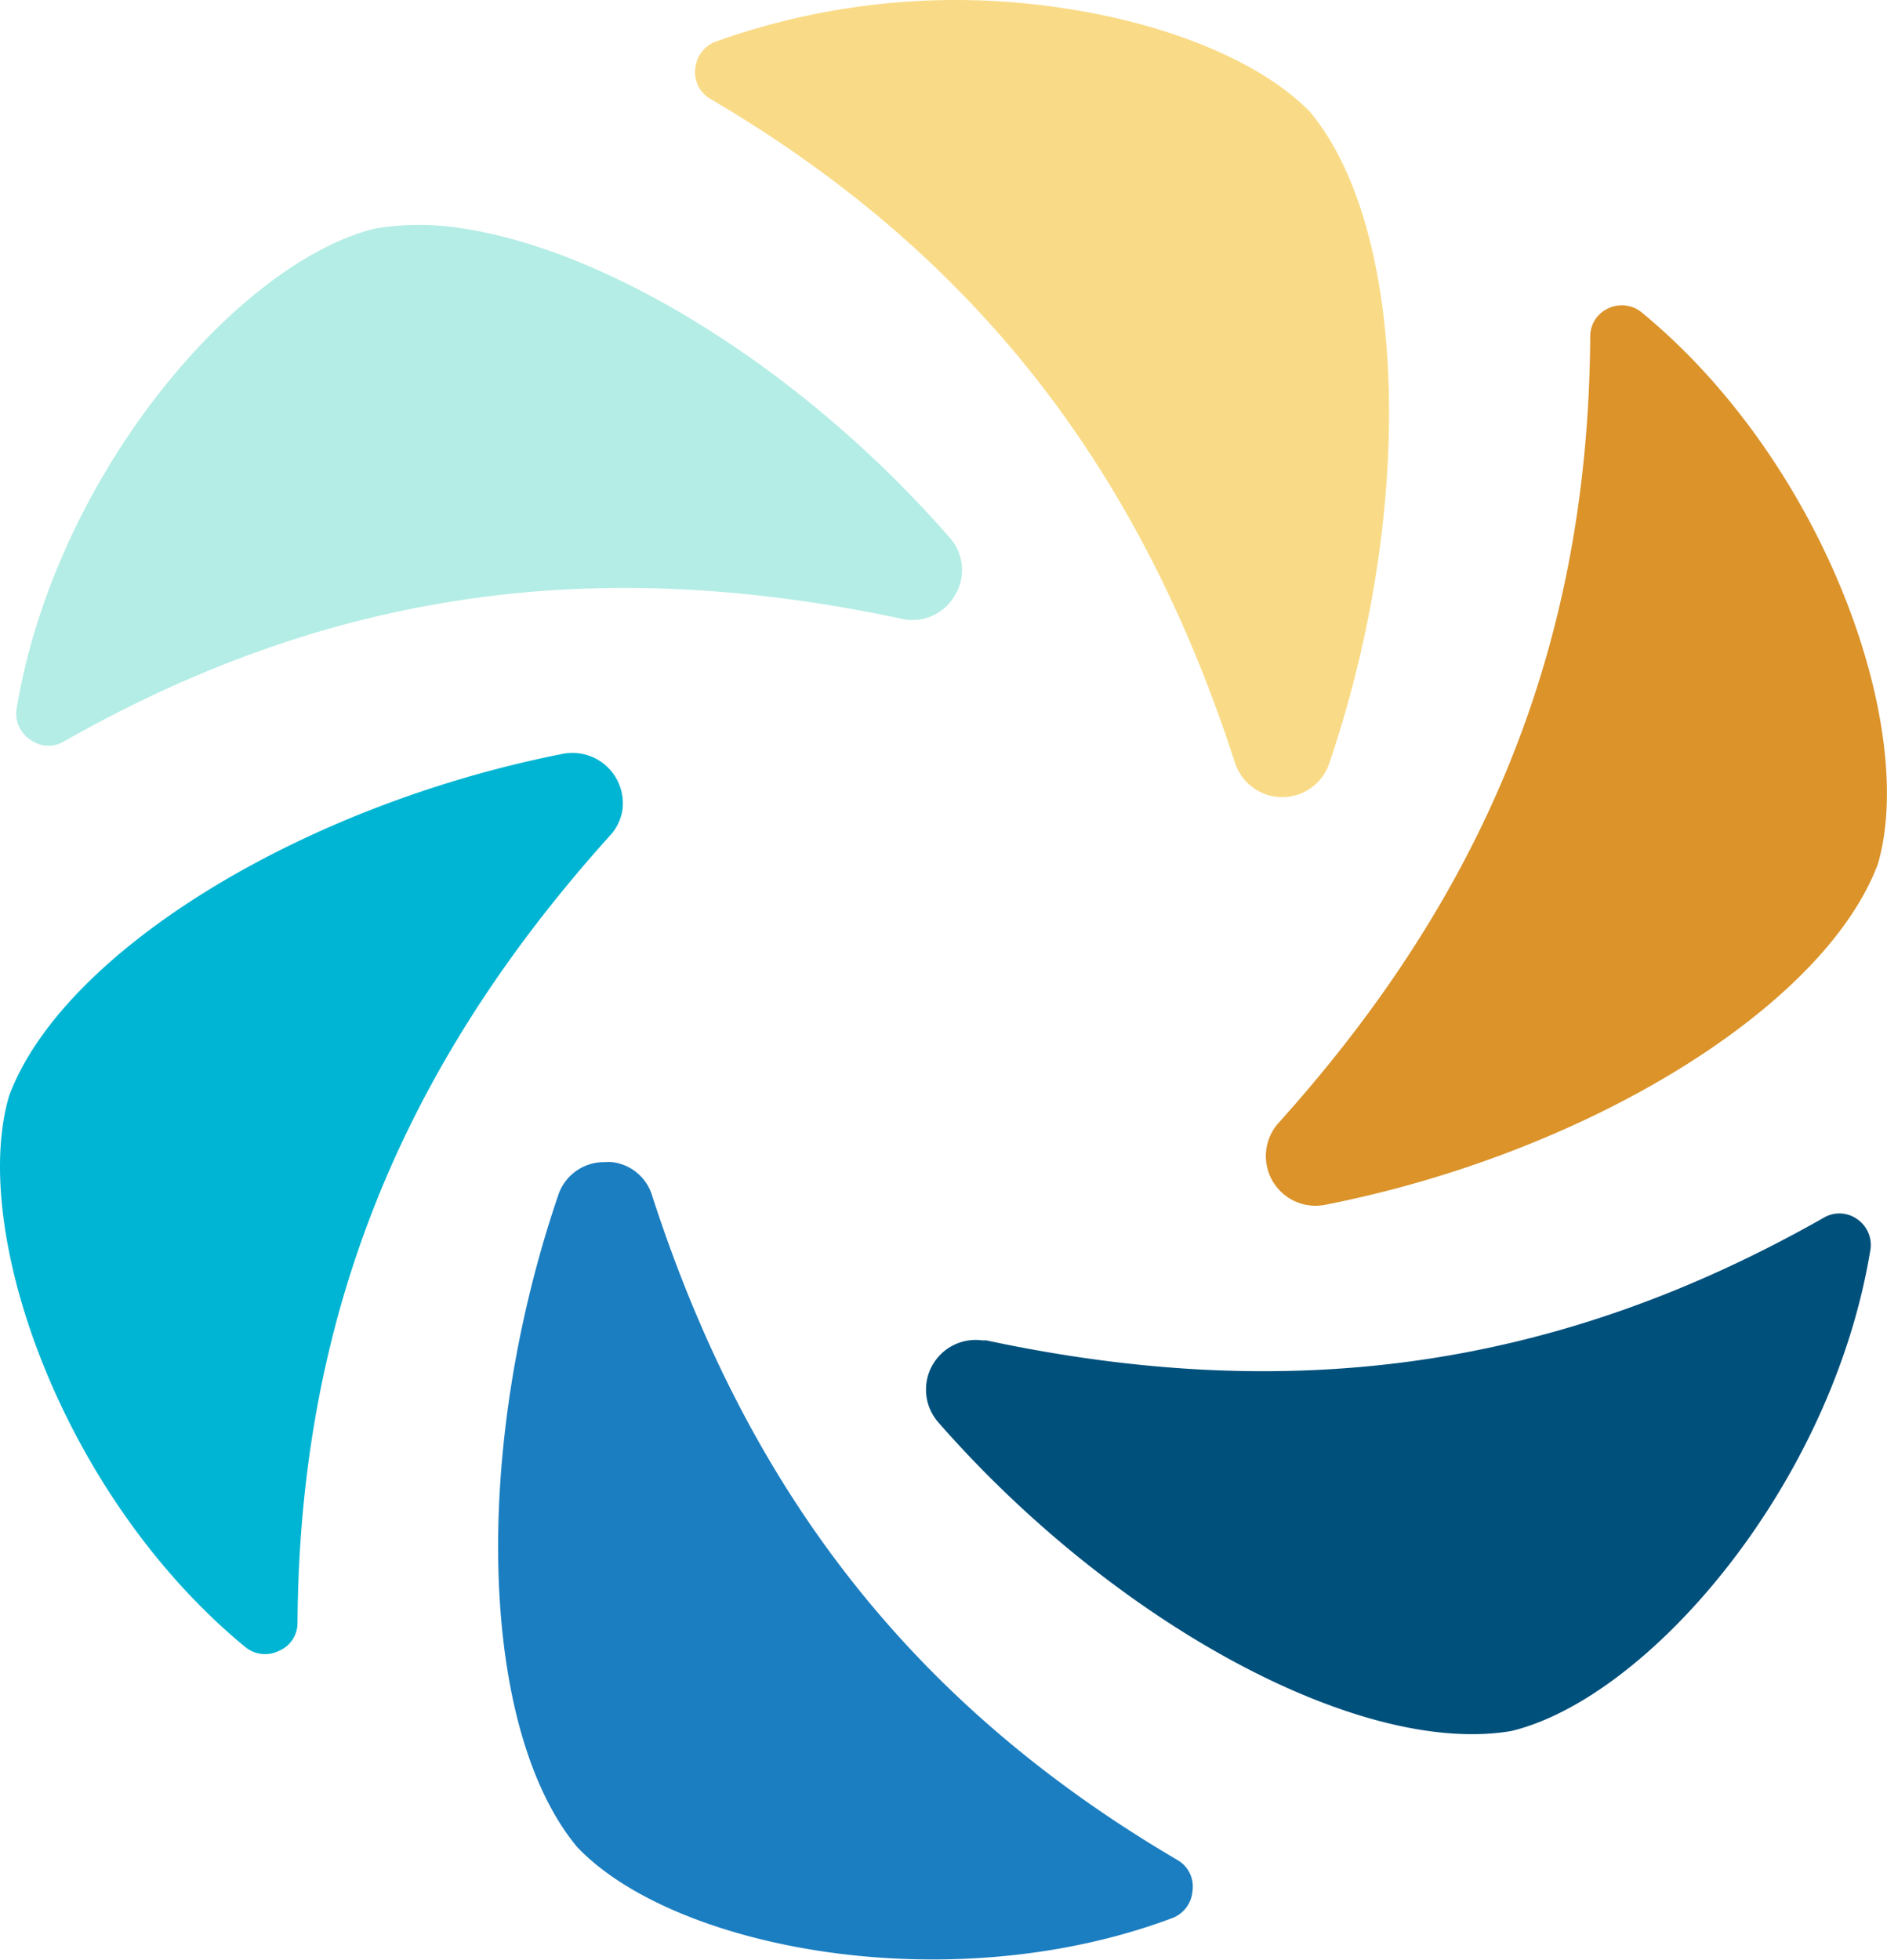
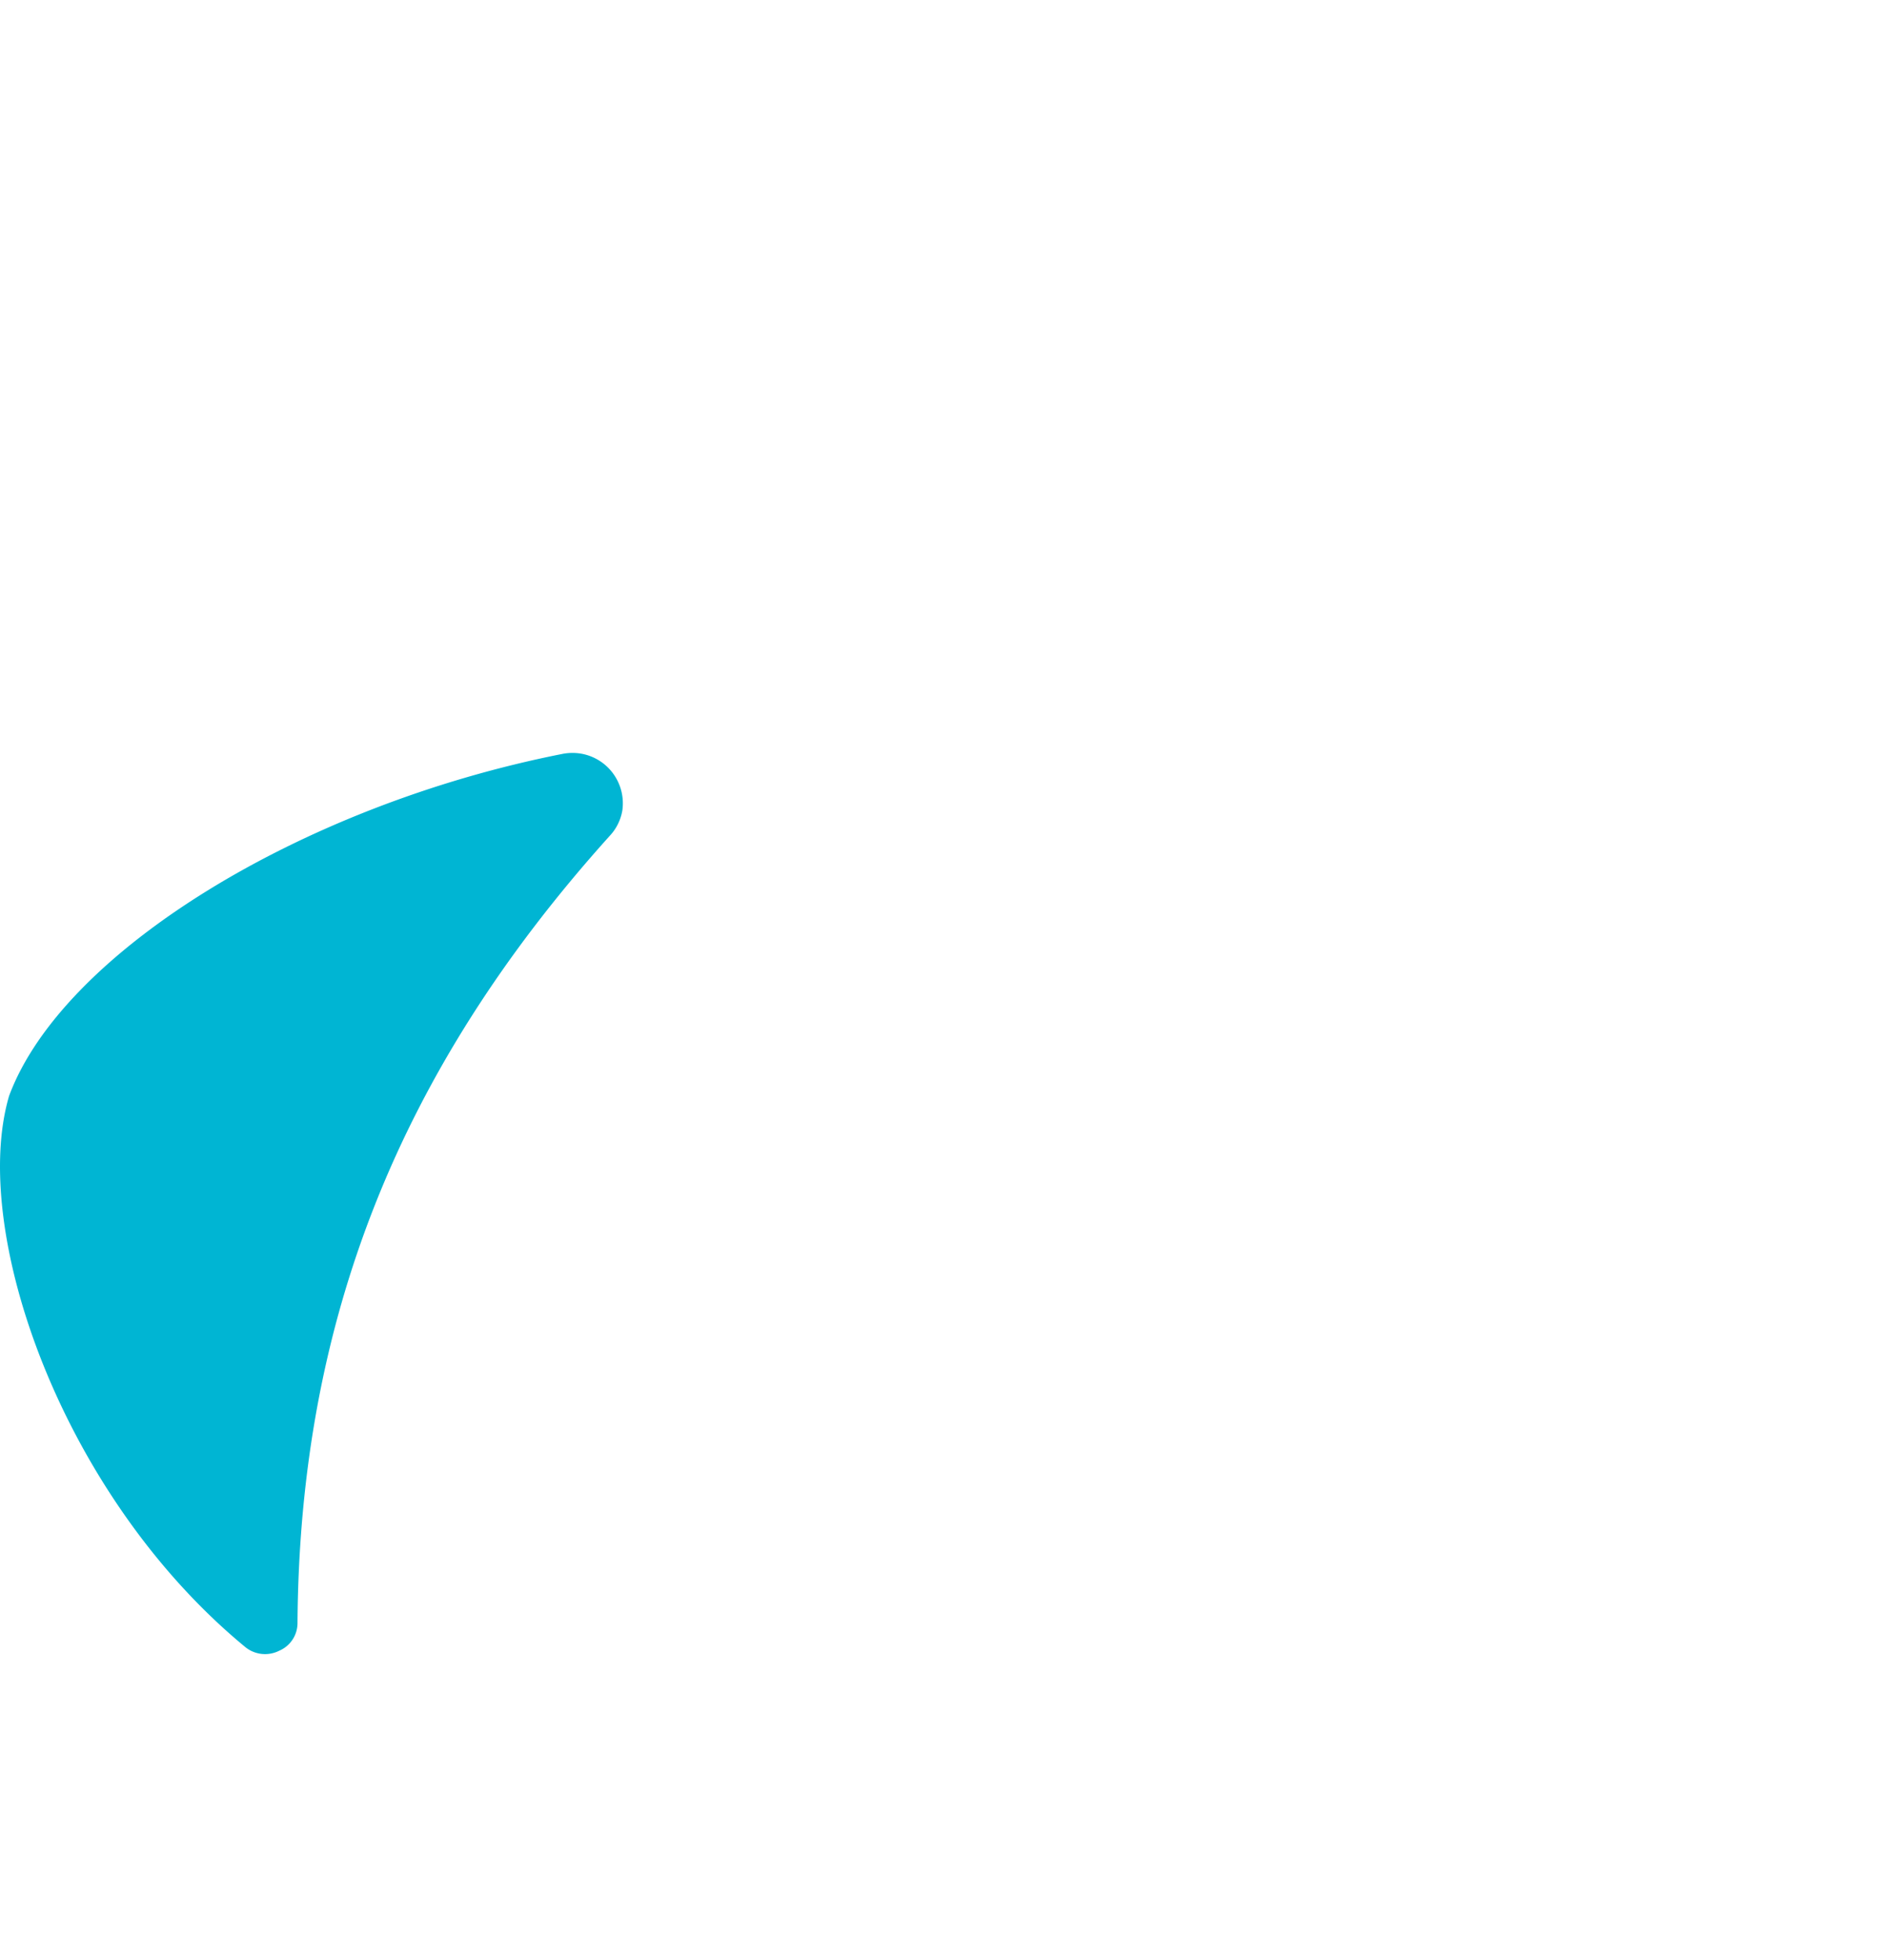
<svg xmlns="http://www.w3.org/2000/svg" viewBox="0 0 128.44 133.35">
  <defs>
    <style>.cls-1{fill:#b4ede5;}.cls-2{fill:#00b5d3;}.cls-3{fill:#1b7ec1;}.cls-4{fill:#00507c;}.cls-5{fill:#db932a;}.cls-6{fill:#f9db87;}</style>
  </defs>
  <title>アセット 1</title>
  <g id="レイヤー_2" data-name="レイヤー 2">
    <g id="レイヤー_1-2" data-name="レイヤー 1">
-       <path class="cls-1" d="M65,40.5a3.32,3.32,0,0,1-3.66,1.6c-21-4.47-39.09-1.81-57,8.36a2.06,2.06,0,0,1-2.28-.13,2.11,2.11,0,0,1-.92-2.16c2.68-16,15.14-30.39,24.44-32.63a18.49,18.49,0,0,1,5.89,0c10.06,1.52,23.23,9.66,33.13,21A3.29,3.29,0,0,1,65,40.5Z" />
      <path class="cls-2" d="M41.49,56.89c-14.35,15.94-21.1,33-21.24,53.53A2.05,2.05,0,0,1,19,112.33a2.13,2.13,0,0,1-2.35-.29C4.19,101.75-2.08,83.74.62,74.57c3.62-9.74,19.83-19.76,37.72-23.28a3.56,3.56,0,0,1,1.25,0,3.43,3.43,0,0,1,2.77,3.86A3.34,3.34,0,0,1,41.49,56.89Z" />
-       <path class="cls-3" d="M81.17,128.65h0a2.15,2.15,0,0,1-1.43,1.89c-15.14,5.65-33.87,2.08-40.46-4.86-6.64-8-7.19-27-1.3-44.3a3.28,3.28,0,0,1,3.21-2.3,3.67,3.67,0,0,1,.49,0,3.24,3.24,0,0,1,2.72,2.32c6.62,20.41,18,34.75,35.73,45.16A2.08,2.08,0,0,1,81.17,128.65Z" />
-       <path class="cls-4" d="M127.29,85.16c-2.66,16-15.13,30.39-24.42,32.63-10.25,1.75-27-7.29-39-21a3.38,3.38,0,0,1,3-5.58H67l.14,0c21,4.48,39.08,1.82,57-8.35a2.09,2.09,0,0,1,2.3.12A2.13,2.13,0,0,1,127.29,85.16Z" />
-       <path class="cls-5" d="M127.82,58.79C124.17,68.53,108,78.51,90.11,82A3.38,3.38,0,0,1,87,76.44c14.36-15.94,21.11-32.95,21.24-53.53A2.09,2.09,0,0,1,109.43,21a2.15,2.15,0,0,1,1.28-.2,2.09,2.09,0,0,1,1.07.49C124.23,31.56,130.51,49.55,127.82,58.79Z" />
-       <path class="cls-6" d="M93.74,38.53a78.4,78.4,0,0,1-3.26,13.41,3.38,3.38,0,0,1-6.43-.07c-6.63-20.41-18-34.75-35.73-45.16a2.08,2.08,0,0,1-1-2,2.16,2.16,0,0,1,1.43-1.89A48.54,48.54,0,0,1,72.47.57C79.77,1.67,86,4.32,89.19,7.64,94.11,13.58,95.68,25.64,93.74,38.53Z" />
    </g>
  </g>
</svg>